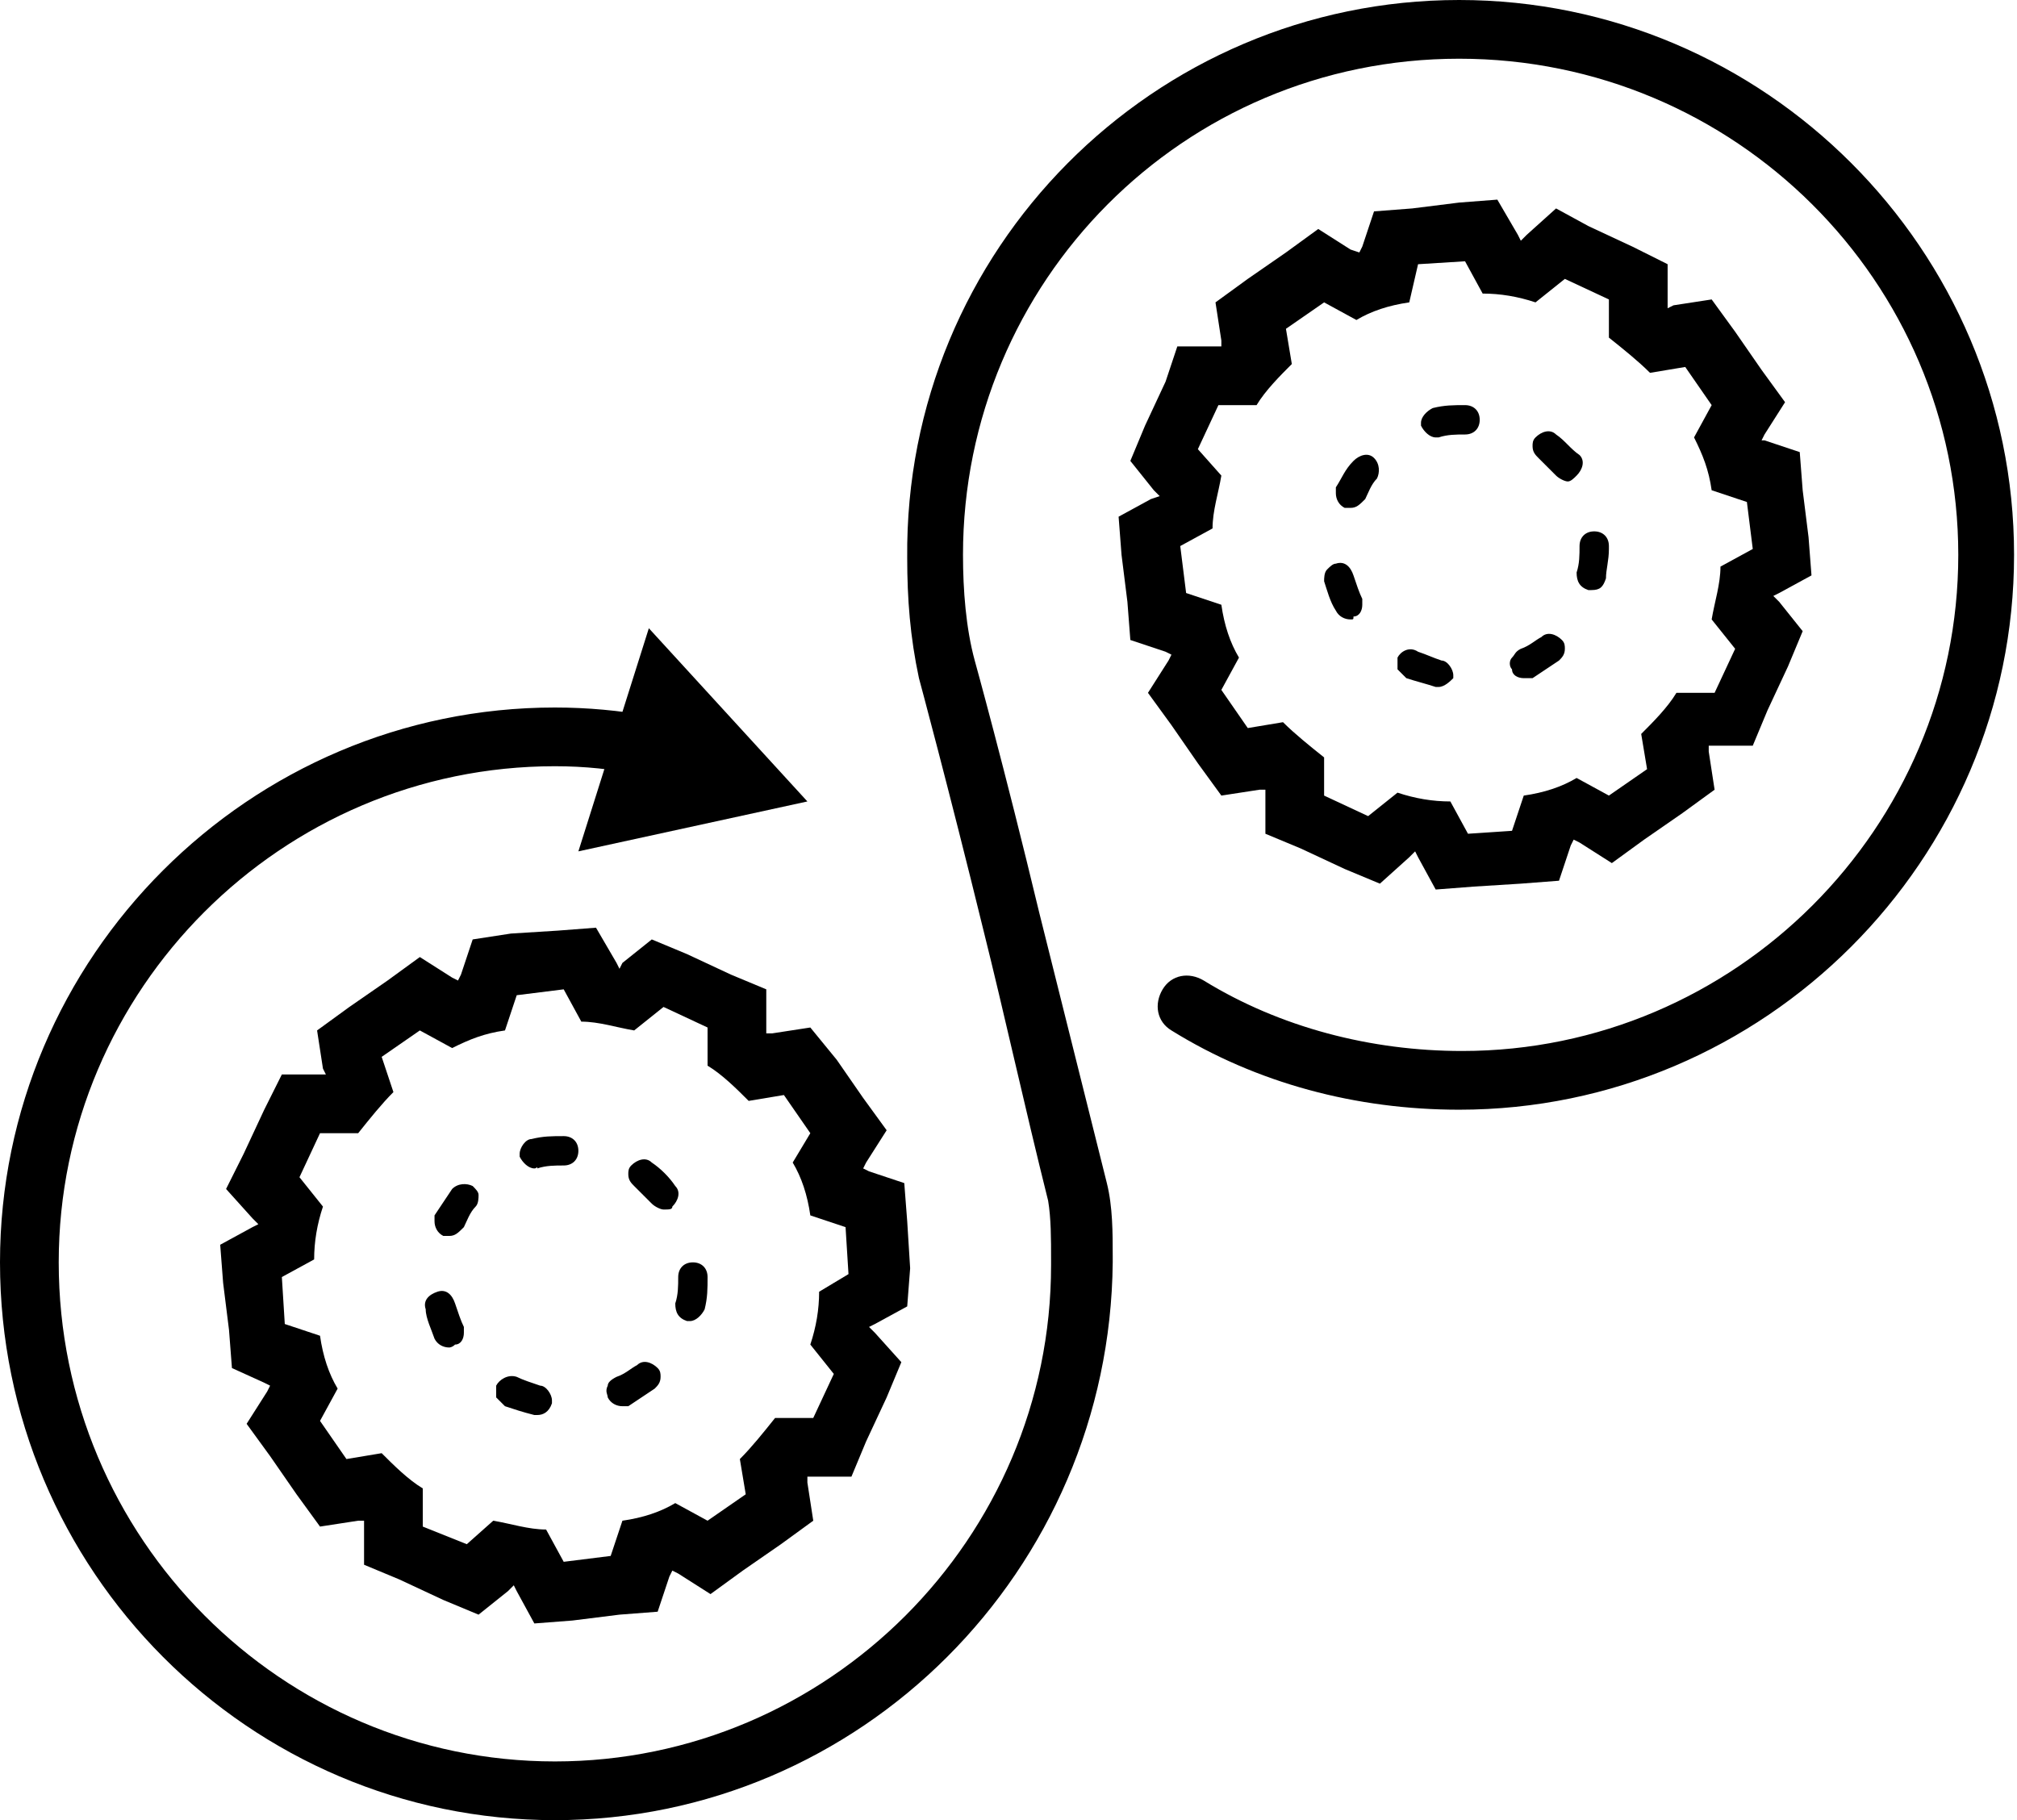
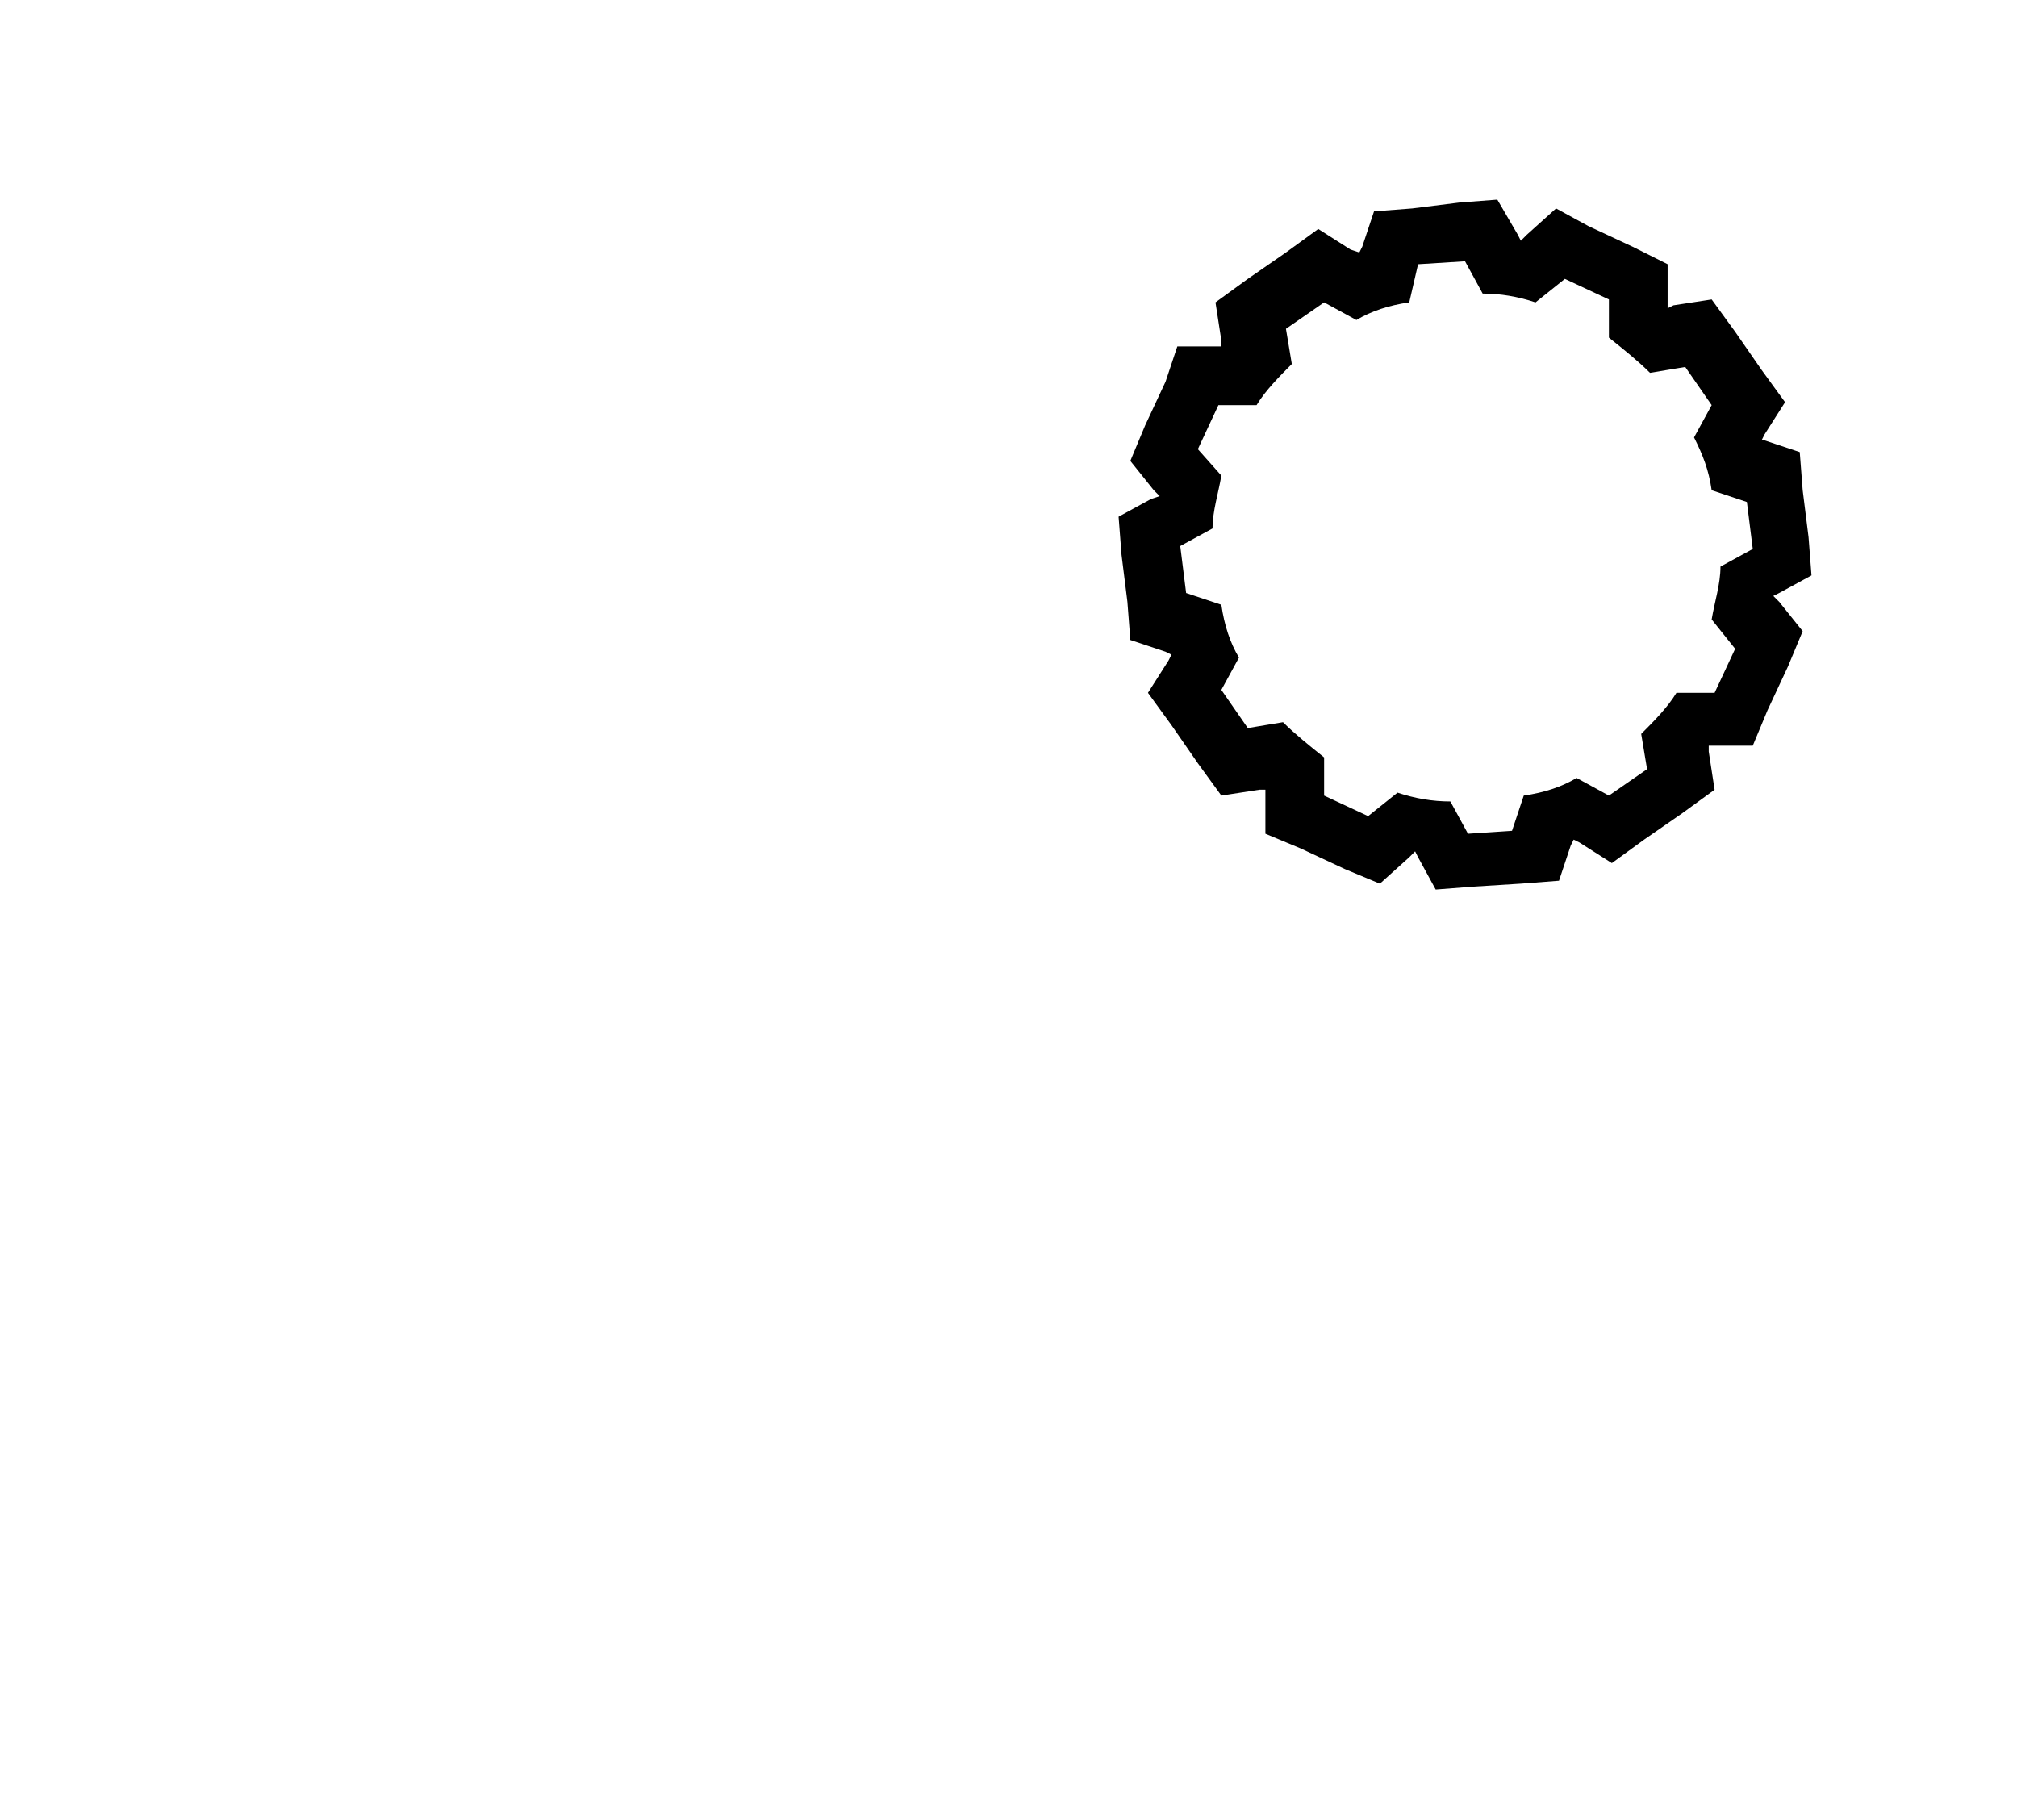
<svg xmlns="http://www.w3.org/2000/svg" version="1.1" id="Layer_1" x="0px" y="0px" viewBox="0 0 68.7 62" style="enable-background:new 0 0 68.7 62;" xml:space="preserve">
  <g id="a">
</g>
  <g id="b">
    <g id="c">
      <g>
        <g>
          <g>
-             <path d="M18.9,62C8.5,62,0,53.5,0,43c0-10.4,8.5-18.9,18.9-18.9c1.1,0,2.2,0.1,3.3,0.3c0.5,0.1,0.9,0.6,0.8,1.2       c-0.1,0.5-0.6,0.9-1.2,0.8c-0.9-0.2-1.9-0.3-2.9-0.3C9.6,26.1,2,33.7,2,43C2,52.4,9.6,60,18.9,60c9.3,0,16.9-7.6,16.9-16.9       v-0.2c0-0.7,0-1.4-0.1-2c-0.8-3.2-1.5-6.4-2.2-9.2c-1.2-4.9-2.2-8.6-2.2-8.6c-0.3-1.4-0.4-2.7-0.4-4.1C30.8,8.5,39.3,0,49.7,0       c10.4,0,18.9,8.5,18.9,18.9c0,10.4-8.5,18.9-18.9,18.9c-3.5,0-6.9-0.9-9.8-2.7c-0.5-0.3-0.6-0.9-0.3-1.4       c0.3-0.5,0.9-0.6,1.4-0.3c2.6,1.6,5.7,2.4,8.8,2.4c9.3,0,16.9-7.6,16.9-16.9C66.7,9.6,59.1,2,49.7,2S32.8,9.6,32.8,18.9       c0,1.2,0.1,2.5,0.4,3.6c0,0,1,3.6,2.2,8.6c0.7,2.8,1.5,6,2.3,9.2c0.2,0.8,0.2,1.7,0.2,2.5V43C37.8,53.5,29.3,62,18.9,62z" />
-           </g>
+             </g>
          <g>
-             <polygon points="19.7,29 27.5,27.3 22.1,21.4      " />
-           </g>
+             </g>
        </g>
        <g>
          <g>
            <path d="M49.9,8.9l0.6,1.1c0.6,0,1.2,0.1,1.8,0.3l1-0.8l1.5,0.7l0,1.3c0.5,0.4,1,0.8,1.4,1.2l1.2-0.2l0.9,1.3l-0.6,1.1       c0.3,0.6,0.5,1.1,0.6,1.8l1.2,0.4l0.2,1.6l-1.1,0.6c0,0.6-0.2,1.2-0.3,1.8l0.8,1l-0.7,1.5l-1.3,0c-0.3,0.5-0.8,1-1.2,1.4       l0.2,1.2l-1.3,0.9l-1.1-0.6c-0.5,0.3-1.1,0.5-1.8,0.6l-0.4,1.2L50,28.4l-0.6-1.1c-0.6,0-1.2-0.1-1.8-0.3l-1,0.8l-1.5-0.7l0-1.3       c-0.5-0.4-1-0.8-1.4-1.2l-1.2,0.2l-0.9-1.3l0.6-1.1c-0.3-0.5-0.5-1.1-0.6-1.8l-1.2-0.4l-0.2-1.6l1.1-0.6c0-0.6,0.2-1.2,0.3-1.8       l-0.8-0.9l0.7-1.5l1.3,0c0.3-0.5,0.8-1,1.2-1.4l-0.2-1.2l1.3-0.9l1.1,0.6c0.5-0.3,1.1-0.5,1.8-0.6L48.3,9L49.9,8.9 M51,6.8       l-1.3,0.1l-1.6,0.2l-1.3,0.1l-0.4,1.2l-0.1,0.2l0,0L46,8.5l-1.1-0.7l-1.1,0.8l-1.3,0.9l-1.1,0.8l0.2,1.3l0,0.2l0,0h-0.2l-1.3,0       L39.7,13L39,14.5l-0.5,1.2l0.8,1l0.2,0.2v0L39.2,17l-1.1,0.6l0.1,1.3l0.2,1.6l0.1,1.3l1.2,0.4l0.2,0.1l0,0l-0.1,0.2l-0.7,1.1       l0.8,1.1l0.9,1.3l0.8,1.1l1.3-0.2l0.2,0l0,0v0.2l0,1.3l1.2,0.5l1.5,0.7l1.2,0.5l1-0.9l0.2-0.2h0l0.1,0.2l0.6,1.1l1.3-0.1       l1.6-0.1l1.3-0.1l0.4-1.2l0.1-0.2l0,0l0.2,0.1l1.1,0.7l1.1-0.8l1.3-0.9l1.1-0.8l-0.2-1.3l0-0.2l0,0h0.2l1.3,0l0.5-1.2l0.7-1.5       l0.5-1.2l-0.8-1l-0.2-0.2v0l0.2-0.1l1.1-0.6l-0.1-1.3l-0.2-1.6l-0.1-1.3l-1.2-0.4L60,15l0,0l0.1-0.2l0.7-1.1L60,12.6l-0.9-1.3       l-0.8-1.1l-1.3,0.2l-0.2,0.1l0,0v-0.2l0-1.3l-1.2-0.6l-1.5-0.7L53,7.1L52,8l-0.2,0.2h0l-0.1-0.2L51,6.8C51,6.8,51,6.8,51,6.8z" />
          </g>
          <g>
-             <path d="M49,23.4C49,23.4,48.9,23.4,49,23.4c-0.1,0-0.1,0-0.1,0c-0.3-0.1-0.7-0.2-1-0.3c-0.1-0.1-0.2-0.2-0.3-0.3       c0-0.1,0-0.3,0-0.4c0.1-0.2,0.4-0.4,0.7-0.2c0.3,0.1,0.5,0.2,0.8,0.3c0.2,0,0.4,0.3,0.4,0.5c0,0,0,0.1,0,0.1       C49.4,23.2,49.2,23.4,49,23.4z M51.9,23.1c-0.2,0-0.4-0.1-0.4-0.3c-0.1-0.1-0.1-0.3,0-0.4c0.1-0.1,0.1-0.2,0.3-0.3       c0.3-0.1,0.5-0.3,0.7-0.4c0.2-0.2,0.5-0.1,0.7,0.1c0.1,0.1,0.1,0.2,0.1,0.3c0,0.2-0.1,0.3-0.2,0.4c-0.3,0.2-0.6,0.4-0.9,0.6       C52,23.1,51.9,23.1,51.9,23.1z M46,21.1c-0.2,0-0.4-0.1-0.5-0.3c-0.2-0.3-0.3-0.7-0.4-1c0-0.1,0-0.3,0.1-0.4       c0.1-0.1,0.2-0.2,0.3-0.2c0.3-0.1,0.5,0.1,0.6,0.4c0.1,0.3,0.2,0.6,0.3,0.8c0,0.1,0,0.1,0,0.2c0,0.2-0.1,0.4-0.3,0.4       C46.1,21.1,46.1,21.1,46,21.1z M54.2,20.1c0,0-0.1,0-0.1,0c-0.3-0.1-0.4-0.3-0.4-0.6c0.1-0.3,0.1-0.6,0.1-0.9c0,0,0,0,0,0l0,0       c0,0,0,0,0,0c0-0.3,0.2-0.5,0.5-0.5h0c0.3,0,0.5,0.2,0.5,0.5c0,0,0,0,0,0.1v0c0,0,0,0,0,0c0,0,0,0,0,0c0,0.4-0.1,0.7-0.1,1       C54.6,20,54.5,20.1,54.2,20.1z M46,17.3c-0.1,0-0.1,0-0.2,0c-0.2-0.1-0.3-0.3-0.3-0.5c0-0.1,0-0.1,0-0.2       c0.2-0.3,0.3-0.6,0.6-0.9c0.2-0.2,0.5-0.3,0.7-0.1c0.2,0.2,0.2,0.5,0.1,0.7c-0.2,0.2-0.3,0.5-0.4,0.7c0,0,0,0,0,0       C46.3,17.2,46.2,17.3,46,17.3z M53.4,16.4c-0.1,0-0.3-0.1-0.4-0.2c-0.2-0.2-0.4-0.4-0.6-0.6c0,0,0,0,0,0       c-0.1-0.1-0.2-0.2-0.2-0.4c0-0.1,0-0.2,0.1-0.3c0.2-0.2,0.5-0.3,0.7-0.1c0,0,0,0,0,0l0,0c0.3,0.2,0.5,0.5,0.8,0.7       c0.2,0.2,0.1,0.5-0.1,0.7C53.6,16.3,53.5,16.4,53.4,16.4z M48.9,14.9c-0.2,0-0.4-0.2-0.5-0.4c0,0,0-0.1,0-0.1       c0-0.2,0.2-0.4,0.4-0.5c0.4-0.1,0.7-0.1,1.1-0.1c0.3,0,0.5,0.2,0.5,0.5c0,0.3-0.2,0.5-0.5,0.5c-0.3,0-0.6,0-0.9,0.1       C49,14.9,49,14.9,48.9,14.9z" />
-           </g>
+             </g>
        </g>
        <g>
          <g>
-             <path d="M19.2,33.7l0.6,1.1c0.6,0,1.2,0.2,1.8,0.3l1-0.8l1.5,0.7l0,1.3c0.5,0.3,1,0.8,1.4,1.2l1.2-0.2l0.9,1.3L27,39.6       c0.3,0.5,0.5,1.1,0.6,1.8l1.2,0.4l0.1,1.6L27.9,44c0,0.6-0.1,1.2-0.3,1.8l0.8,1l-0.7,1.5l-1.3,0c-0.4,0.5-0.8,1-1.2,1.4       l0.2,1.2l-1.3,0.9l-1.1-0.6c-0.5,0.3-1.1,0.5-1.8,0.6l-0.4,1.2l-1.6,0.2l-0.6-1.1c-0.6,0-1.2-0.2-1.8-0.3l-0.9,0.8L14.4,52       l0-1.3c-0.5-0.3-1-0.8-1.4-1.2l-1.2,0.2l-0.9-1.3l0.6-1.1c-0.3-0.5-0.5-1.1-0.6-1.8l-1.2-0.4l-0.1-1.6l1.1-0.6       c0-0.6,0.1-1.2,0.3-1.8l-0.8-1l0.7-1.5l1.3,0c0.4-0.5,0.8-1,1.2-1.4L13,36l1.3-0.9l1.1,0.6c0.6-0.3,1.1-0.5,1.8-0.6l0.4-1.2       L19.2,33.7 M20.3,31.6L19,31.7l-1.6,0.1L16.1,32l-0.4,1.2l-0.1,0.2l0,0l-0.2-0.1l-1.1-0.7l-1.1,0.8l-1.3,0.9l-1.1,0.8l0.2,1.3       l0.1,0.2l0,0h-0.2l-1.3,0L9,37.8l-0.7,1.5l-0.6,1.2l0.9,1l0.2,0.2v0l-0.2,0.1l-1.1,0.6l0.1,1.3l0.2,1.6l0.1,1.3L9,47.1l0.2,0.1       v0l-0.1,0.2l-0.7,1.1l0.8,1.1l0.9,1.3l0.8,1.1l1.3-0.2l0.2,0l0,0V52l0,1.3l1.2,0.5l1.5,0.7l1.2,0.5l1-0.8l0.2-0.2h0l0.1,0.2       l0.6,1.1l1.3-0.1l1.6-0.2l1.3-0.1l0.4-1.2l0.1-0.2l0,0l0.2,0.1l1.1,0.7l1.1-0.8l1.3-0.9l1.1-0.8l-0.2-1.3l0-0.2l0,0h0.2l1.3,0       l0.5-1.2l0.7-1.5l0.5-1.2l-0.9-1l-0.2-0.2v0l0.2-0.1l1.1-0.6L31,43.2l-0.1-1.6l-0.1-1.3l-1.2-0.4l-0.2-0.1v0l0.1-0.2l0.7-1.1       l-0.8-1.1l-0.9-1.3L27.6,35l-1.3,0.2l-0.2,0l0,0V35l0-1.3l-1.2-0.5l-1.5-0.7L22.2,32l-1,0.8L21.1,33h0l-0.1-0.2L20.3,31.6       C20.3,31.6,20.3,31.6,20.3,31.6z" />
-           </g>
+             </g>
          <g>
-             <path d="M18.3,48.2c0,0-0.1,0-0.1,0c-0.4-0.1-0.7-0.2-1-0.3c-0.1-0.1-0.2-0.2-0.3-0.3c0-0.1,0-0.3,0-0.4       c0.1-0.2,0.4-0.4,0.7-0.3c0.2,0.1,0.5,0.2,0.8,0.3c0,0,0,0,0,0c0.2,0,0.4,0.3,0.4,0.5c0,0,0,0.1,0,0.1       C18.7,48.1,18.5,48.2,18.3,48.2z M21.2,47.9c-0.2,0-0.4-0.1-0.5-0.3c0-0.1-0.1-0.2,0-0.4c0-0.1,0.1-0.2,0.3-0.3       c0.3-0.1,0.5-0.3,0.7-0.4c0.2-0.2,0.5-0.1,0.7,0.1c0.1,0.1,0.1,0.2,0.1,0.3c0,0.2-0.1,0.3-0.2,0.4c-0.3,0.2-0.6,0.4-0.9,0.6       C21.3,47.9,21.2,47.9,21.2,47.9z M15.3,45.9c-0.2,0-0.4-0.1-0.5-0.3c-0.1-0.3-0.3-0.7-0.3-1c-0.1-0.3,0.1-0.5,0.4-0.6       c0.3-0.1,0.5,0.1,0.6,0.4c0.1,0.3,0.2,0.6,0.3,0.8c0,0.1,0,0.1,0,0.2c0,0.2-0.1,0.4-0.3,0.4C15.4,45.9,15.3,45.9,15.3,45.9z        M23.5,45c0,0-0.1,0-0.1,0c-0.3-0.1-0.4-0.3-0.4-0.6c0.1-0.3,0.1-0.6,0.1-0.9c0,0,0,0,0,0c0,0,0,0,0,0c0-0.3,0.2-0.5,0.5-0.5h0       c0.3,0,0.5,0.2,0.5,0.5c0,0,0,0,0,0l0,0v0c0,0,0,0,0,0v0c0,0.4,0,0.7-0.1,1.1C23.9,44.8,23.7,45,23.5,45z M15.3,42.1       c-0.1,0-0.1,0-0.2,0c-0.2-0.1-0.3-0.3-0.3-0.5c0-0.1,0-0.1,0-0.2c0.2-0.3,0.4-0.6,0.6-0.9c0.2-0.2,0.5-0.2,0.7-0.1       c0.1,0.1,0.2,0.2,0.2,0.3c0,0.1,0,0.3-0.1,0.4c-0.2,0.2-0.3,0.5-0.4,0.7C15.6,42,15.5,42.1,15.3,42.1z M22.6,41.2       c-0.1,0-0.3-0.1-0.4-0.2c-0.2-0.2-0.4-0.4-0.6-0.6c-0.1-0.1-0.2-0.2-0.2-0.4c0-0.1,0-0.2,0.1-0.3c0.2-0.2,0.5-0.3,0.7-0.1       c0.3,0.2,0.6,0.5,0.8,0.8c0.2,0.2,0.1,0.5-0.1,0.7C22.9,41.2,22.8,41.2,22.6,41.2z M18.2,39.8c-0.2,0-0.4-0.2-0.5-0.4       c0,0,0-0.1,0-0.1c0-0.2,0.2-0.5,0.4-0.5c0.4-0.1,0.7-0.1,1.1-0.1c0.3,0,0.5,0.2,0.5,0.5c0,0.3-0.2,0.5-0.5,0.5       c-0.3,0-0.6,0-0.9,0.1C18.3,39.7,18.3,39.8,18.2,39.8z" />
-           </g>
+             </g>
        </g>
      </g>
    </g>
  </g>
</svg>